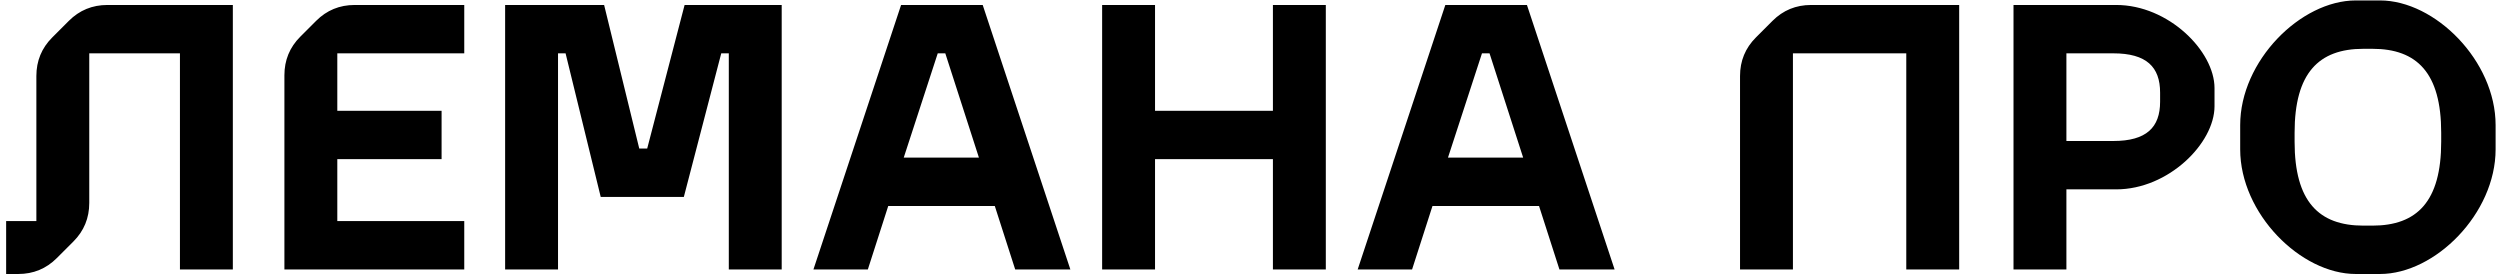
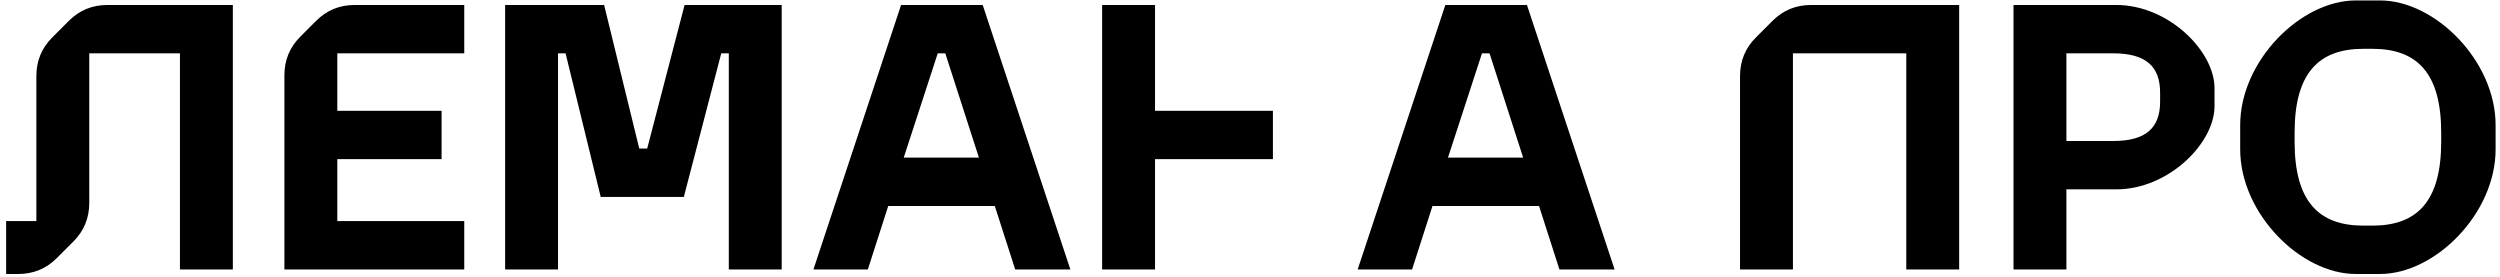
<svg xmlns="http://www.w3.org/2000/svg" width="397" height="44" viewBox="0 0 397 44" fill="none">
-   <path d="M2.895 43.51H0.975V35.11H5.775V12.07C5.775 9.67 6.615 7.63 8.295 5.95L10.935 3.31C12.615 1.63 14.655 0.79 17.055 0.79H36.975V42.79H28.575V8.47H14.175V32.23C14.175 34.63 13.335 36.67 11.655 38.35L9.015 40.99C7.335 42.67 5.295 43.51 2.895 43.51ZM56.324 0.79H73.724V8.47H53.564V17.59H70.124V25.27H53.564V35.11H73.724V42.79H45.164V11.95C45.164 9.55 46.004 7.51 47.684 5.83L50.204 3.31C51.884 1.63 53.924 0.79 56.324 0.79ZM80.214 42.79V0.79H95.934L101.514 23.59H102.774L108.714 0.79H124.134V42.79H115.734V8.47H114.534L108.594 31.27H95.394L89.814 8.47H88.614V42.79H80.214ZM129.173 42.79L143.093 0.79H156.053L169.973 42.79H161.213L157.973 32.71H141.053L137.813 42.79H129.173ZM143.513 25.03H155.453L150.113 8.47H148.913L143.513 25.03ZM175.019 42.79V0.79H183.419V17.59H202.139V0.79H210.539V42.79H202.139V25.27H183.419V42.79H175.019ZM215.598 42.79L229.518 0.79H242.478L256.398 42.79H247.638L244.398 32.71H227.478L224.238 42.79H215.598ZM229.938 25.03H241.878L236.538 8.47H235.338L229.938 25.03ZM287.597 0.79H311.117V42.79H302.717V8.47H284.717V42.79H276.317V12.07C276.317 9.67 277.157 7.63 278.837 5.95L281.477 3.31C283.157 1.63 285.197 0.79 287.597 0.79ZM319.745 42.79V0.79H336.065C344.345 0.79 351.665 8.11 351.665 13.99V16.87C351.665 22.75 344.345 30.07 336.065 30.07H328.145V42.79H319.745ZM328.145 22.39H335.585C340.865 22.39 343.025 20.23 343.025 16.15V14.71C343.025 10.63 340.865 8.47 335.585 8.47H328.145V22.39ZM374.102 43.51C365.342 43.51 355.742 33.91 355.742 23.71V19.87C355.742 9.67 365.342 0.07 374.102 0.07H377.942C386.702 0.07 396.302 9.67 396.302 19.87V23.71C396.302 33.91 386.702 43.51 377.942 43.51H374.102ZM375.302 35.83H376.742C383.822 35.83 387.662 31.99 387.662 22.51V21.07C387.662 11.59 383.822 7.75 376.742 7.75H375.302C368.222 7.75 364.382 11.59 364.382 21.07V22.51C364.382 31.99 368.222 35.83 375.302 35.83Z" fill="black" />
+   <path d="M2.895 43.51H0.975V35.11H5.775V12.07C5.775 9.67 6.615 7.63 8.295 5.95L10.935 3.31C12.615 1.63 14.655 0.79 17.055 0.79H36.975V42.79H28.575V8.47H14.175V32.23C14.175 34.63 13.335 36.67 11.655 38.35L9.015 40.99C7.335 42.67 5.295 43.51 2.895 43.51ZM56.324 0.79H73.724V8.47H53.564V17.59H70.124V25.27H53.564V35.11H73.724V42.79H45.164V11.95C45.164 9.55 46.004 7.51 47.684 5.83L50.204 3.31C51.884 1.63 53.924 0.79 56.324 0.79ZM80.214 42.79V0.79H95.934L101.514 23.59H102.774L108.714 0.79H124.134V42.79H115.734V8.47H114.534L108.594 31.27H95.394L89.814 8.47H88.614V42.79H80.214ZM129.173 42.79L143.093 0.79H156.053L169.973 42.79H161.213L157.973 32.71H141.053L137.813 42.79H129.173ZM143.513 25.03H155.453L150.113 8.47H148.913L143.513 25.03ZM175.019 42.79V0.79H183.419V17.59H202.139V0.79H210.539H202.139V25.27H183.419V42.79H175.019ZM215.598 42.79L229.518 0.79H242.478L256.398 42.79H247.638L244.398 32.71H227.478L224.238 42.79H215.598ZM229.938 25.03H241.878L236.538 8.47H235.338L229.938 25.03ZM287.597 0.79H311.117V42.79H302.717V8.47H284.717V42.79H276.317V12.07C276.317 9.67 277.157 7.63 278.837 5.95L281.477 3.31C283.157 1.63 285.197 0.79 287.597 0.79ZM319.745 42.79V0.79H336.065C344.345 0.79 351.665 8.11 351.665 13.99V16.87C351.665 22.75 344.345 30.07 336.065 30.07H328.145V42.79H319.745ZM328.145 22.39H335.585C340.865 22.39 343.025 20.23 343.025 16.15V14.71C343.025 10.63 340.865 8.47 335.585 8.47H328.145V22.39ZM374.102 43.51C365.342 43.51 355.742 33.91 355.742 23.71V19.87C355.742 9.67 365.342 0.07 374.102 0.07H377.942C386.702 0.07 396.302 9.67 396.302 19.87V23.71C396.302 33.91 386.702 43.51 377.942 43.51H374.102ZM375.302 35.83H376.742C383.822 35.83 387.662 31.99 387.662 22.51V21.07C387.662 11.59 383.822 7.75 376.742 7.75H375.302C368.222 7.75 364.382 11.59 364.382 21.07V22.51C364.382 31.99 368.222 35.83 375.302 35.83Z" fill="black" />
</svg>